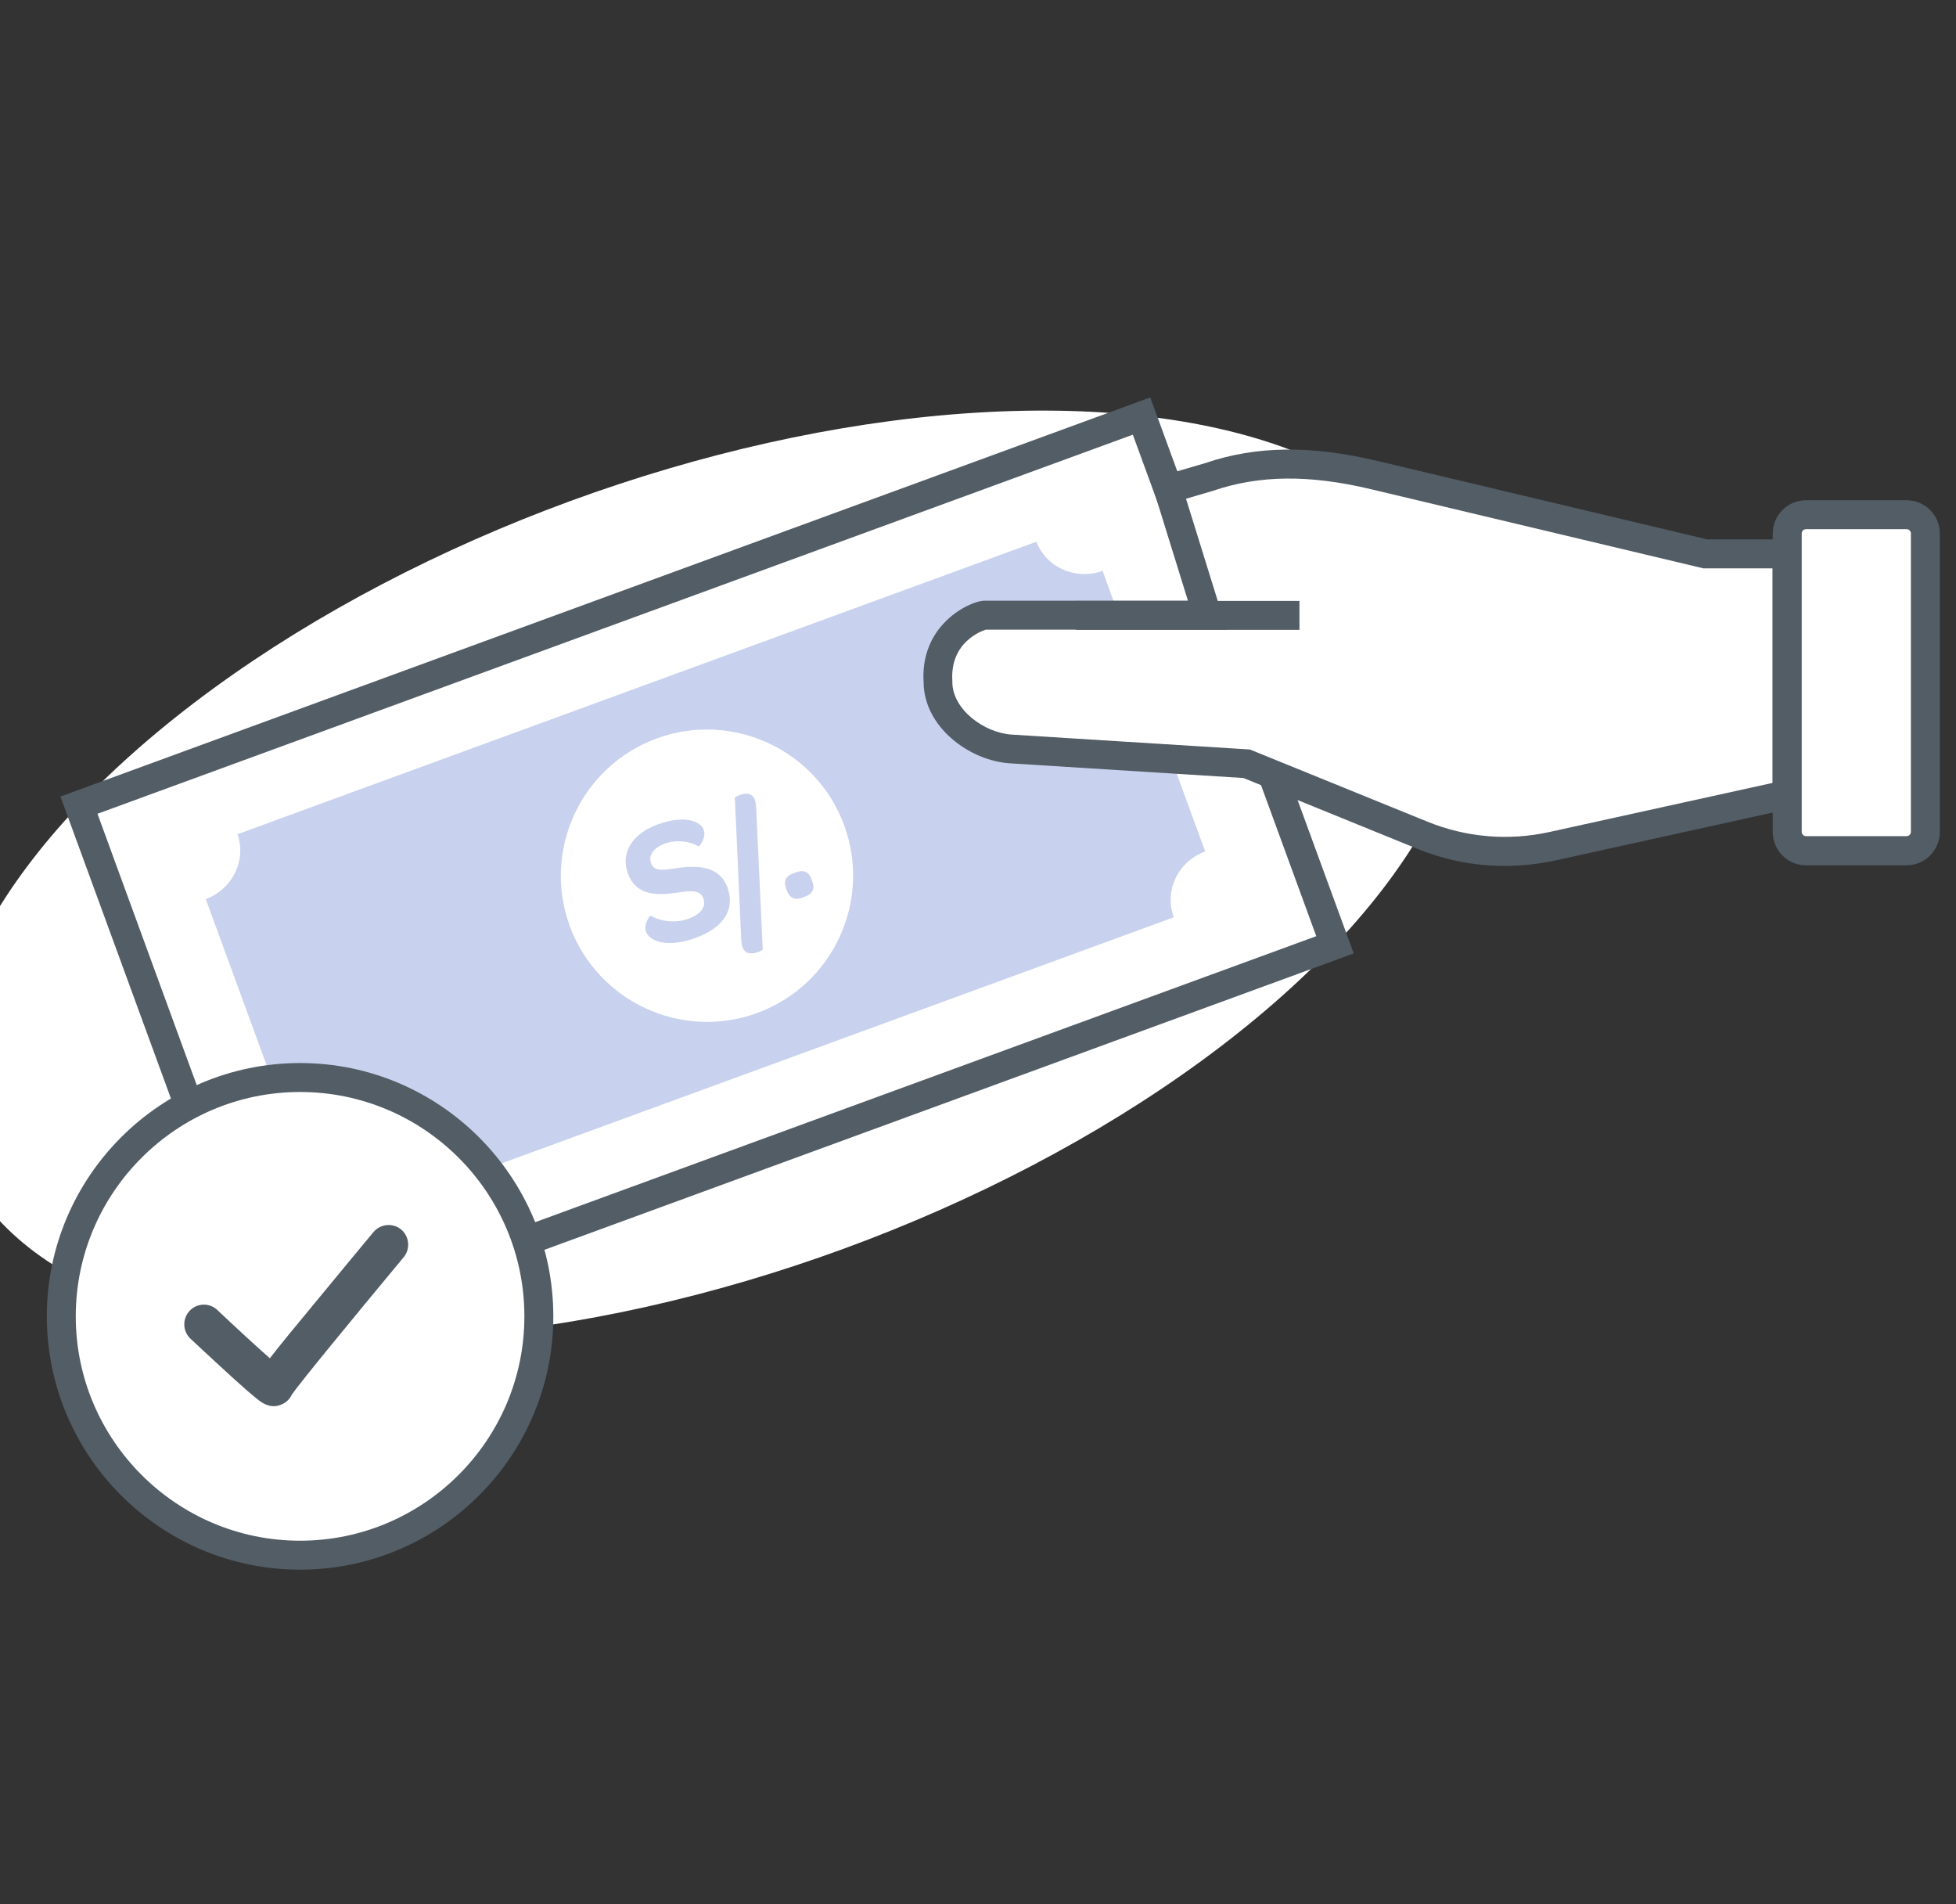
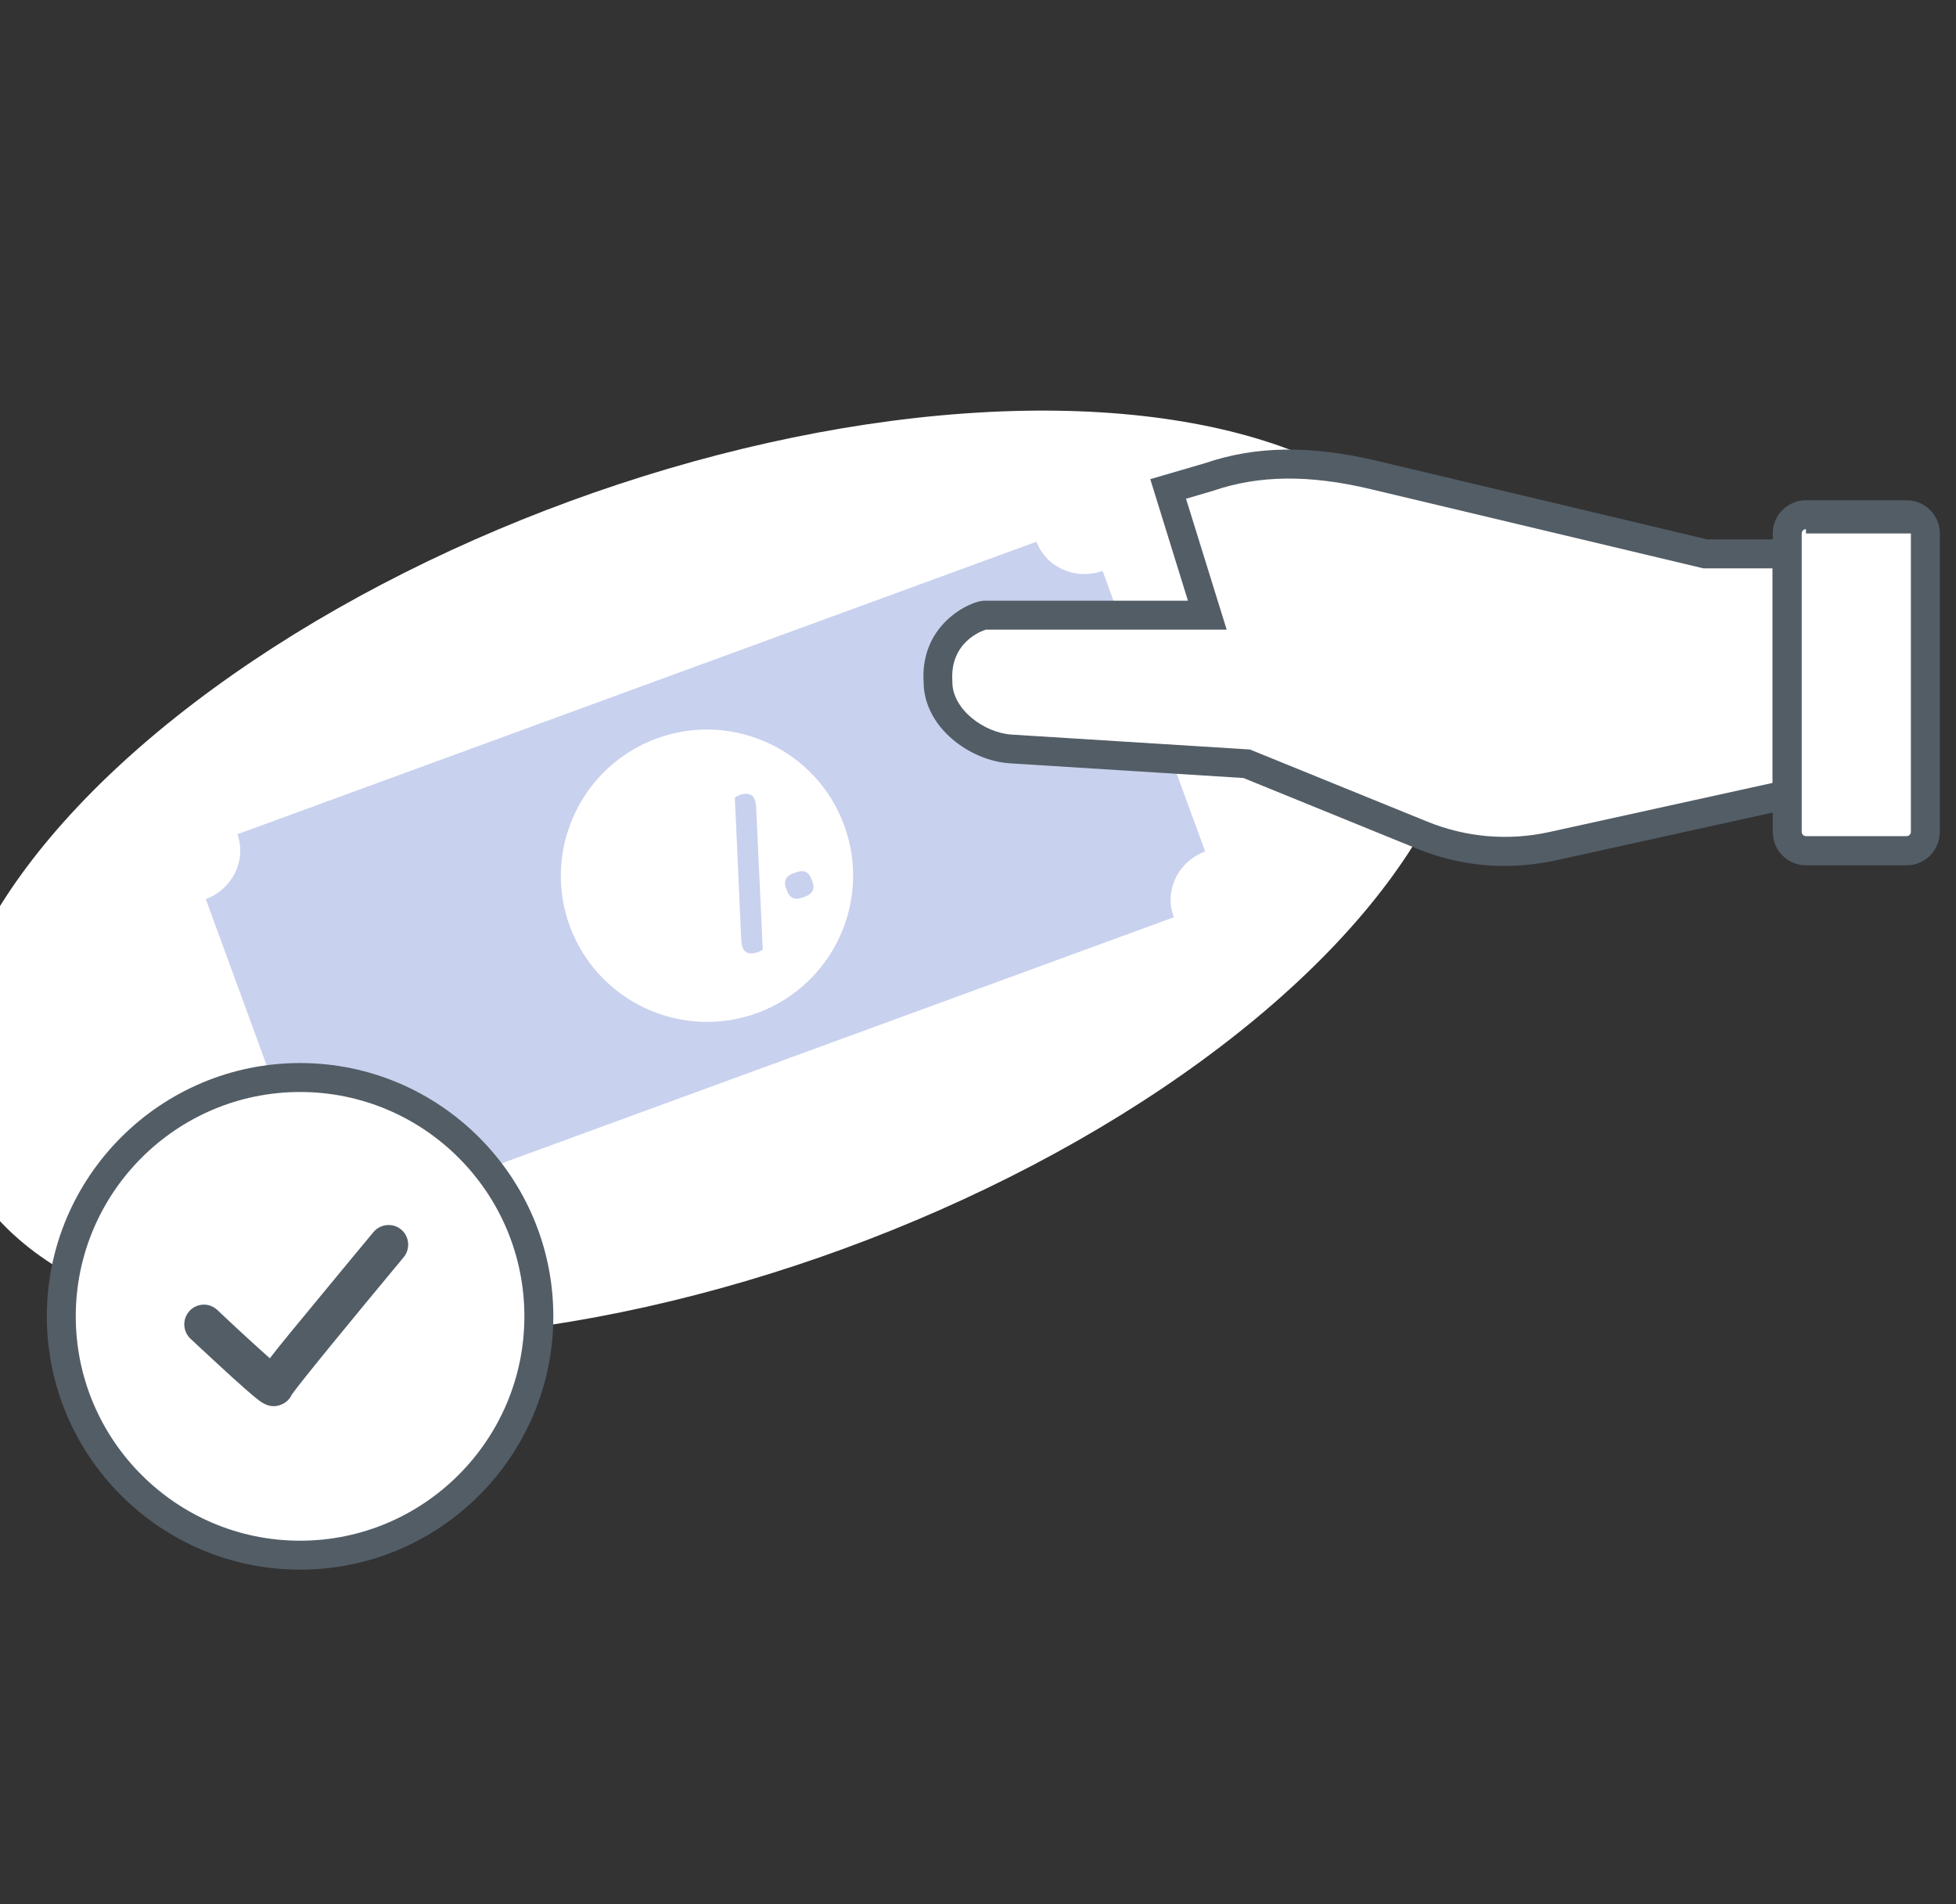
<svg xmlns="http://www.w3.org/2000/svg" version="1.1" id="Capa_1" x="0px" y="0px" viewBox="0 0 919.1 894.6" style="enable-background:new 0 0 919.1 894.6;" xml:space="preserve">
  <rect x="0" y="0" width="919.1" height="894.6" fill="#333333" stroke="none" />
  <style type="text/css">
	.st0{fill:#FFFFFF;}
	.st1{fill:#535D66;}
	.st2{opacity:0.27;}
	.st3{fill:#3256BF;}
</style>
  <g>
    <ellipse transform="matrix(0.939 -0.344 0.344 0.939 -121.059 139.239)" class="st0" cx="332.2" cy="411.1" rx="376" ry="187" />
  </g>
  <g>
-     <path class="st1" d="M124,635.4L28.4,374.2l512.1-187.5l95.6,261.2L124,635.4z M45.8,382.3l86.2,235.6l486.5-178.1l-86.2-235.6   L45.8,382.3z" />
-   </g>
+     </g>
  <g class="st2">
    <g>
      <path class="st3" d="M566.3,400c-16.1-43.9-32.2-87.9-48.2-131.8c-12.7,4.5-26.5-1.6-31.1-13.7    c-125.1,45.8-250.3,91.6-375.4,137.4c4.3,12.2-2.3,25.8-14.9,30.5c16.1,43.9,32.2,87.9,48.2,131.8c12.8-4.6,26.7,1.6,31.2,13.9    c0,0.1,0,0.1,0.1,0.2c125.1-45.8,250.3-91.6,375.4-137.4c0-0.1-0.1-0.1-0.1-0.2C546.9,418.4,553.6,404.7,566.3,400z" />
    </g>
  </g>
  <g>
    <path class="st0" d="M396.7,387.8c13,35.6-5.3,75-40.9,88.1c-35.6,13-75-5.3-88.1-40.9c-13-35.6,5.3-75,40.9-88.1   C344.2,333.9,383.7,352.2,396.7,387.8z" />
  </g>
  <g class="st2">
    <g>
-       <path class="st3" d="M303.5,437.6c-1.2-3.2,1.8-7.6,2.3-7.4c4.4,2.6,11.4,3.7,17.7,1.4c6-2.2,8.4-5.7,7-9.6    c-1.7-4.5-7-3.4-13.5-2.5c-8.8,1.2-18.3,1.1-22-9.3c-3.4-9.4,1.9-18.5,14.1-22.9c12.2-4.5,20-1.7,21.6,2.6    c1.3,3.6-2.1,7.9-2.4,7.7c-4.3-2.4-10.4-3.3-15.8-1.3c-5.6,2-7.9,5.6-6.6,9.2c1.6,4.4,6.3,3.1,13.1,2.2c9.9-1.3,19.3-0.4,22.8,9.2    c3.7,10.1-1.5,18.8-14.9,23.7C313.4,445.5,305.2,442.2,303.5,437.6z" />
-     </g>
+       </g>
    <g>
      <path class="st3" d="M348.9,445c-0.3-0.9-0.5-2-0.6-3.5c-1-22.2-2-44.5-3-66.7c-0.1-0.2,1-0.8,2.2-1.3c2.3-0.8,5.9-1.4,7.2,2.3    c0.3,0.8,0.5,2,0.6,3.5c1,22.2,2.1,44.5,3.1,66.7c0,0.2-1,0.8-2.2,1.3C353.9,448.1,350.3,448.7,348.9,445z" />
    </g>
    <g>
      <path class="st3" d="M369.8,418.5c-0.1-0.4-0.3-0.7-0.4-1.1c-1.3-3.4-0.2-5.8,3.3-7.1c0.5-0.2,0.9-0.3,1.4-0.5    c3.6-1.3,6-0.2,7.2,3.2c0.1,0.4,0.3,0.7,0.4,1.1c1.3,3.4,0.2,5.8-3.4,7.1c-0.5,0.2-0.9,0.3-1.4,0.5    C373.5,423,371.1,421.9,369.8,418.5z" />
    </g>
  </g>
  <path class="st0" d="M839.8,260.2h-38.5l-155.5-37c-26.1-6.2-52.3-7.8-77.7,0.9l-19.2,5.6l18.4,59.3H462.5  c-2.9,0-23.4,7.9-21.8,31.3l0,0c0,16.6,17.7,30.5,34.2,31.5l110.8,7l82.4,33.5c19.4,7.9,40.8,9.7,61.3,5.2l110.4-24.3V260.2z" />
  <path class="st1" d="M707.1,406.8c-14.1,0-28.2-2.7-41.5-8.2l-81.3-33.1l-109.7-6.9c-19.1-1.2-40.5-17.1-40.6-38.1  c-0.7-10.8,2.6-20.4,9.5-27.7c6.7-7.2,15.4-10.6,19.1-10.6h95.6l-17.7-57.1l25.7-7.5c24-8.2,49.8-8.5,81.3-1l154.7,36.8h44.5v125.3  l-115.7,25.5C723,405.9,715,406.8,707.1,406.8z M463,295.9c-1.7,0.5-16.7,5.8-15.5,24l0,0.5c0,12.9,15,23.9,27.9,24.7l111.9,7l1,0.4  l82.4,33.5c18.2,7.4,38,9.1,57.2,4.9l105-23.1V267h-32.5l-156.3-37.2c-28.9-6.9-52.4-6.6-73.9,0.7l-0.3,0.1l-12.6,3.7l19.1,61.5H463  z M463.2,295.8L463.2,295.8L463.2,295.8z" />
  <line class="st0" x1="505.6" y1="289.1" x2="610.6" y2="289.1" />
-   <rect x="505.6" y="282.3" class="st1" width="105" height="13.6" />
  <path class="st0" d="M893.7,399.7h-42.9c-6,0-11-5-11-11V252.8c0-6.1,5-11,11-11h42.9c6,0,11,4.9,11,11v135.9  C904.7,394.7,899.8,399.7,893.7,399.7z" />
-   <path class="st1" d="M895.9,406.5h-47.3c-8.6,0-15.6-7-15.6-15.6V250.6c0-8.6,7-15.6,15.6-15.6h47.3c8.6,0,15.6,7,15.6,15.6v140.2  C911.5,399.5,904.5,406.5,895.9,406.5z M848.6,248.6c-1.1,0-2,0.9-2,2v140.2c0,1.1,0.9,2,2,2h47.3c1.1,0,2-0.9,2-2V250.6  c0-1.1-0.9-2-2-2H848.6z" />
+   <path class="st1" d="M895.9,406.5h-47.3c-8.6,0-15.6-7-15.6-15.6V250.6c0-8.6,7-15.6,15.6-15.6h47.3c8.6,0,15.6,7,15.6,15.6v140.2  C911.5,399.5,904.5,406.5,895.9,406.5z M848.6,248.6c-1.1,0-2,0.9-2,2v140.2c0,1.1,0.9,2,2,2h47.3c1.1,0,2-0.9,2-2V250.6  H848.6z" />
  <circle class="st0" cx="141" cy="618.4" r="112.2" />
  <path class="st1" d="M141,737.4c-65.6,0-119-53.4-119-119s53.4-119,119-119s119,53.4,119,119S206.7,737.4,141,737.4z M141,513  c-58.1,0-105.4,47.3-105.4,105.4S82.9,723.8,141,723.8s105.4-47.3,105.4-105.4S199.2,513,141,513z" />
  <g>
    <g>
      <path class="st1" d="M128.6,660.6c-3.5,0-6.3-2.2-7.8-3.4c-1.3-1-2.9-2.4-5-4.2c-3.4-3-8-7.1-13.7-12.4    c-4.5-4.2-9.1-8.4-12.6-11.7c-3.7-3.5-3.9-9.3-0.4-13.1h0c3.5-3.7,9.3-3.9,13-0.4c9.3,8.8,18.7,17.4,24.7,22.7    c4.6-6,12.2-15.2,24.7-30.3c9.1-11.1,18.3-22.1,24-29c3.3-3.9,9.1-4.4,13-1.2l0,0c3.9,3.3,4.4,9.1,1.2,13    c-24.1,29-49,59.3-52.6,64.6c-0.9,2-2.6,3.7-4.8,4.6C130.9,660.4,129.7,660.6,128.6,660.6z M137.8,651.3    C137.8,651.3,137.8,651.3,137.8,651.3C137.8,651.3,137.8,651.3,137.8,651.3z" />
    </g>
  </g>
</svg>